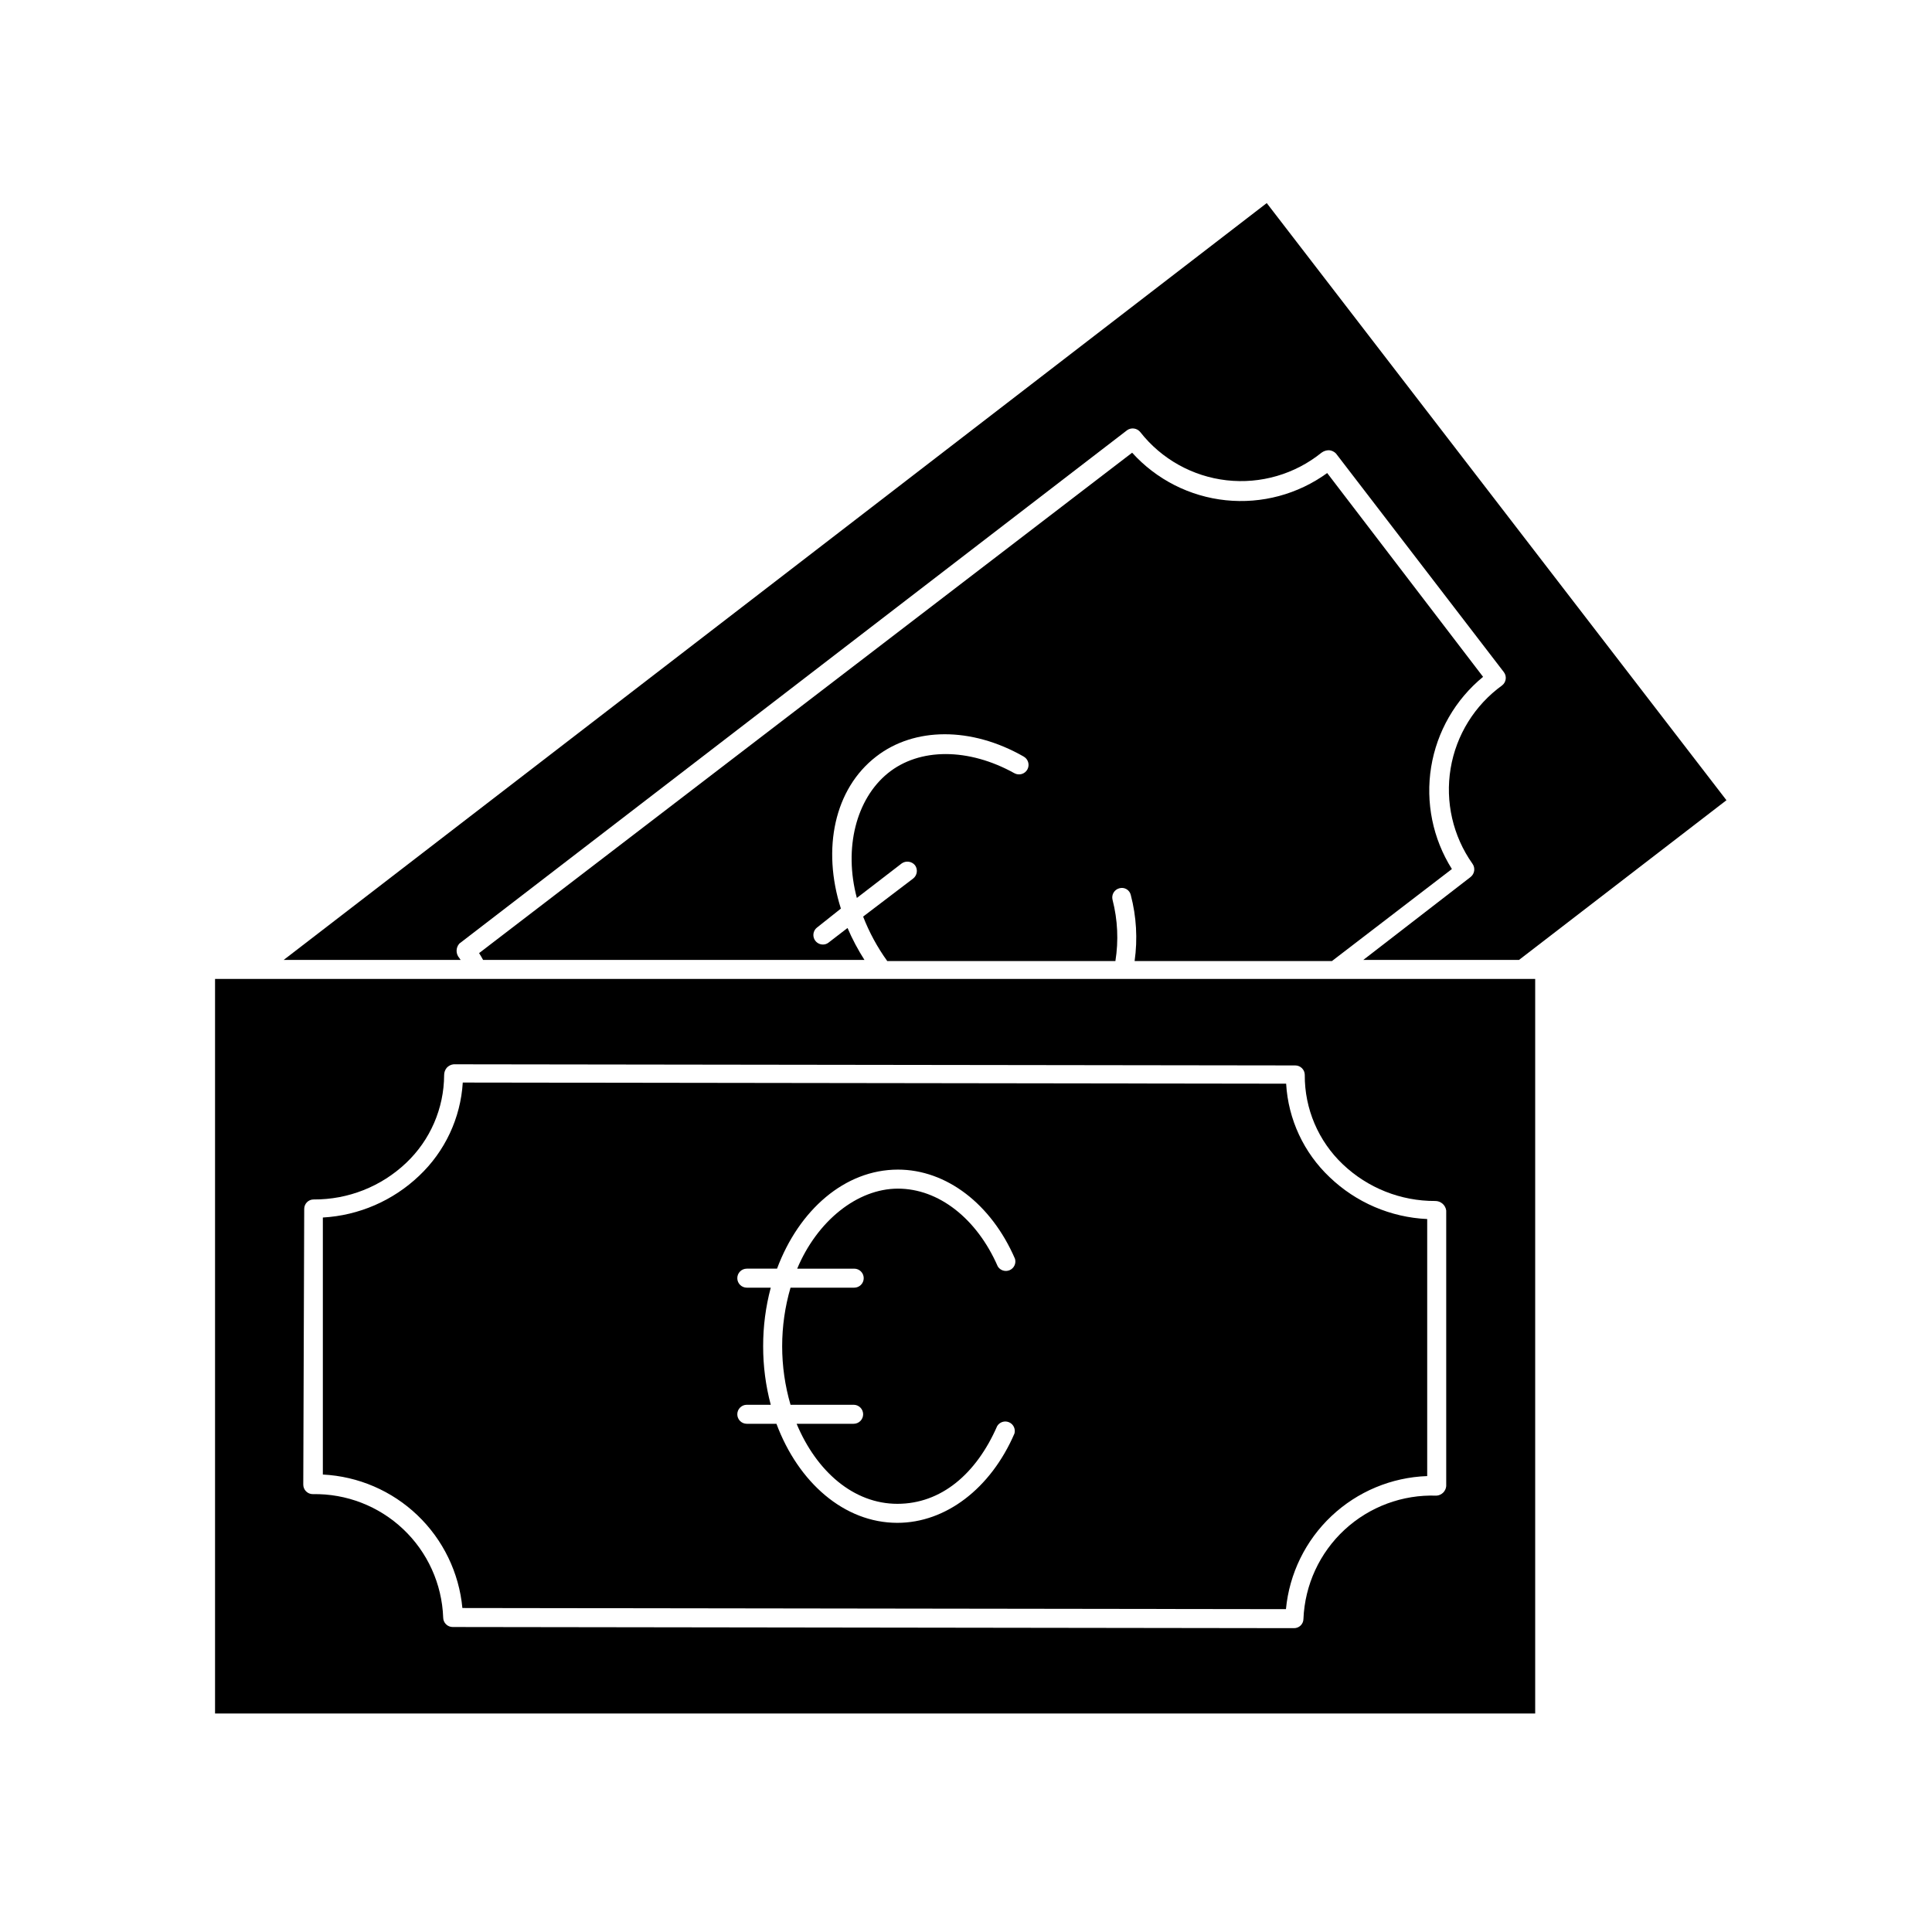
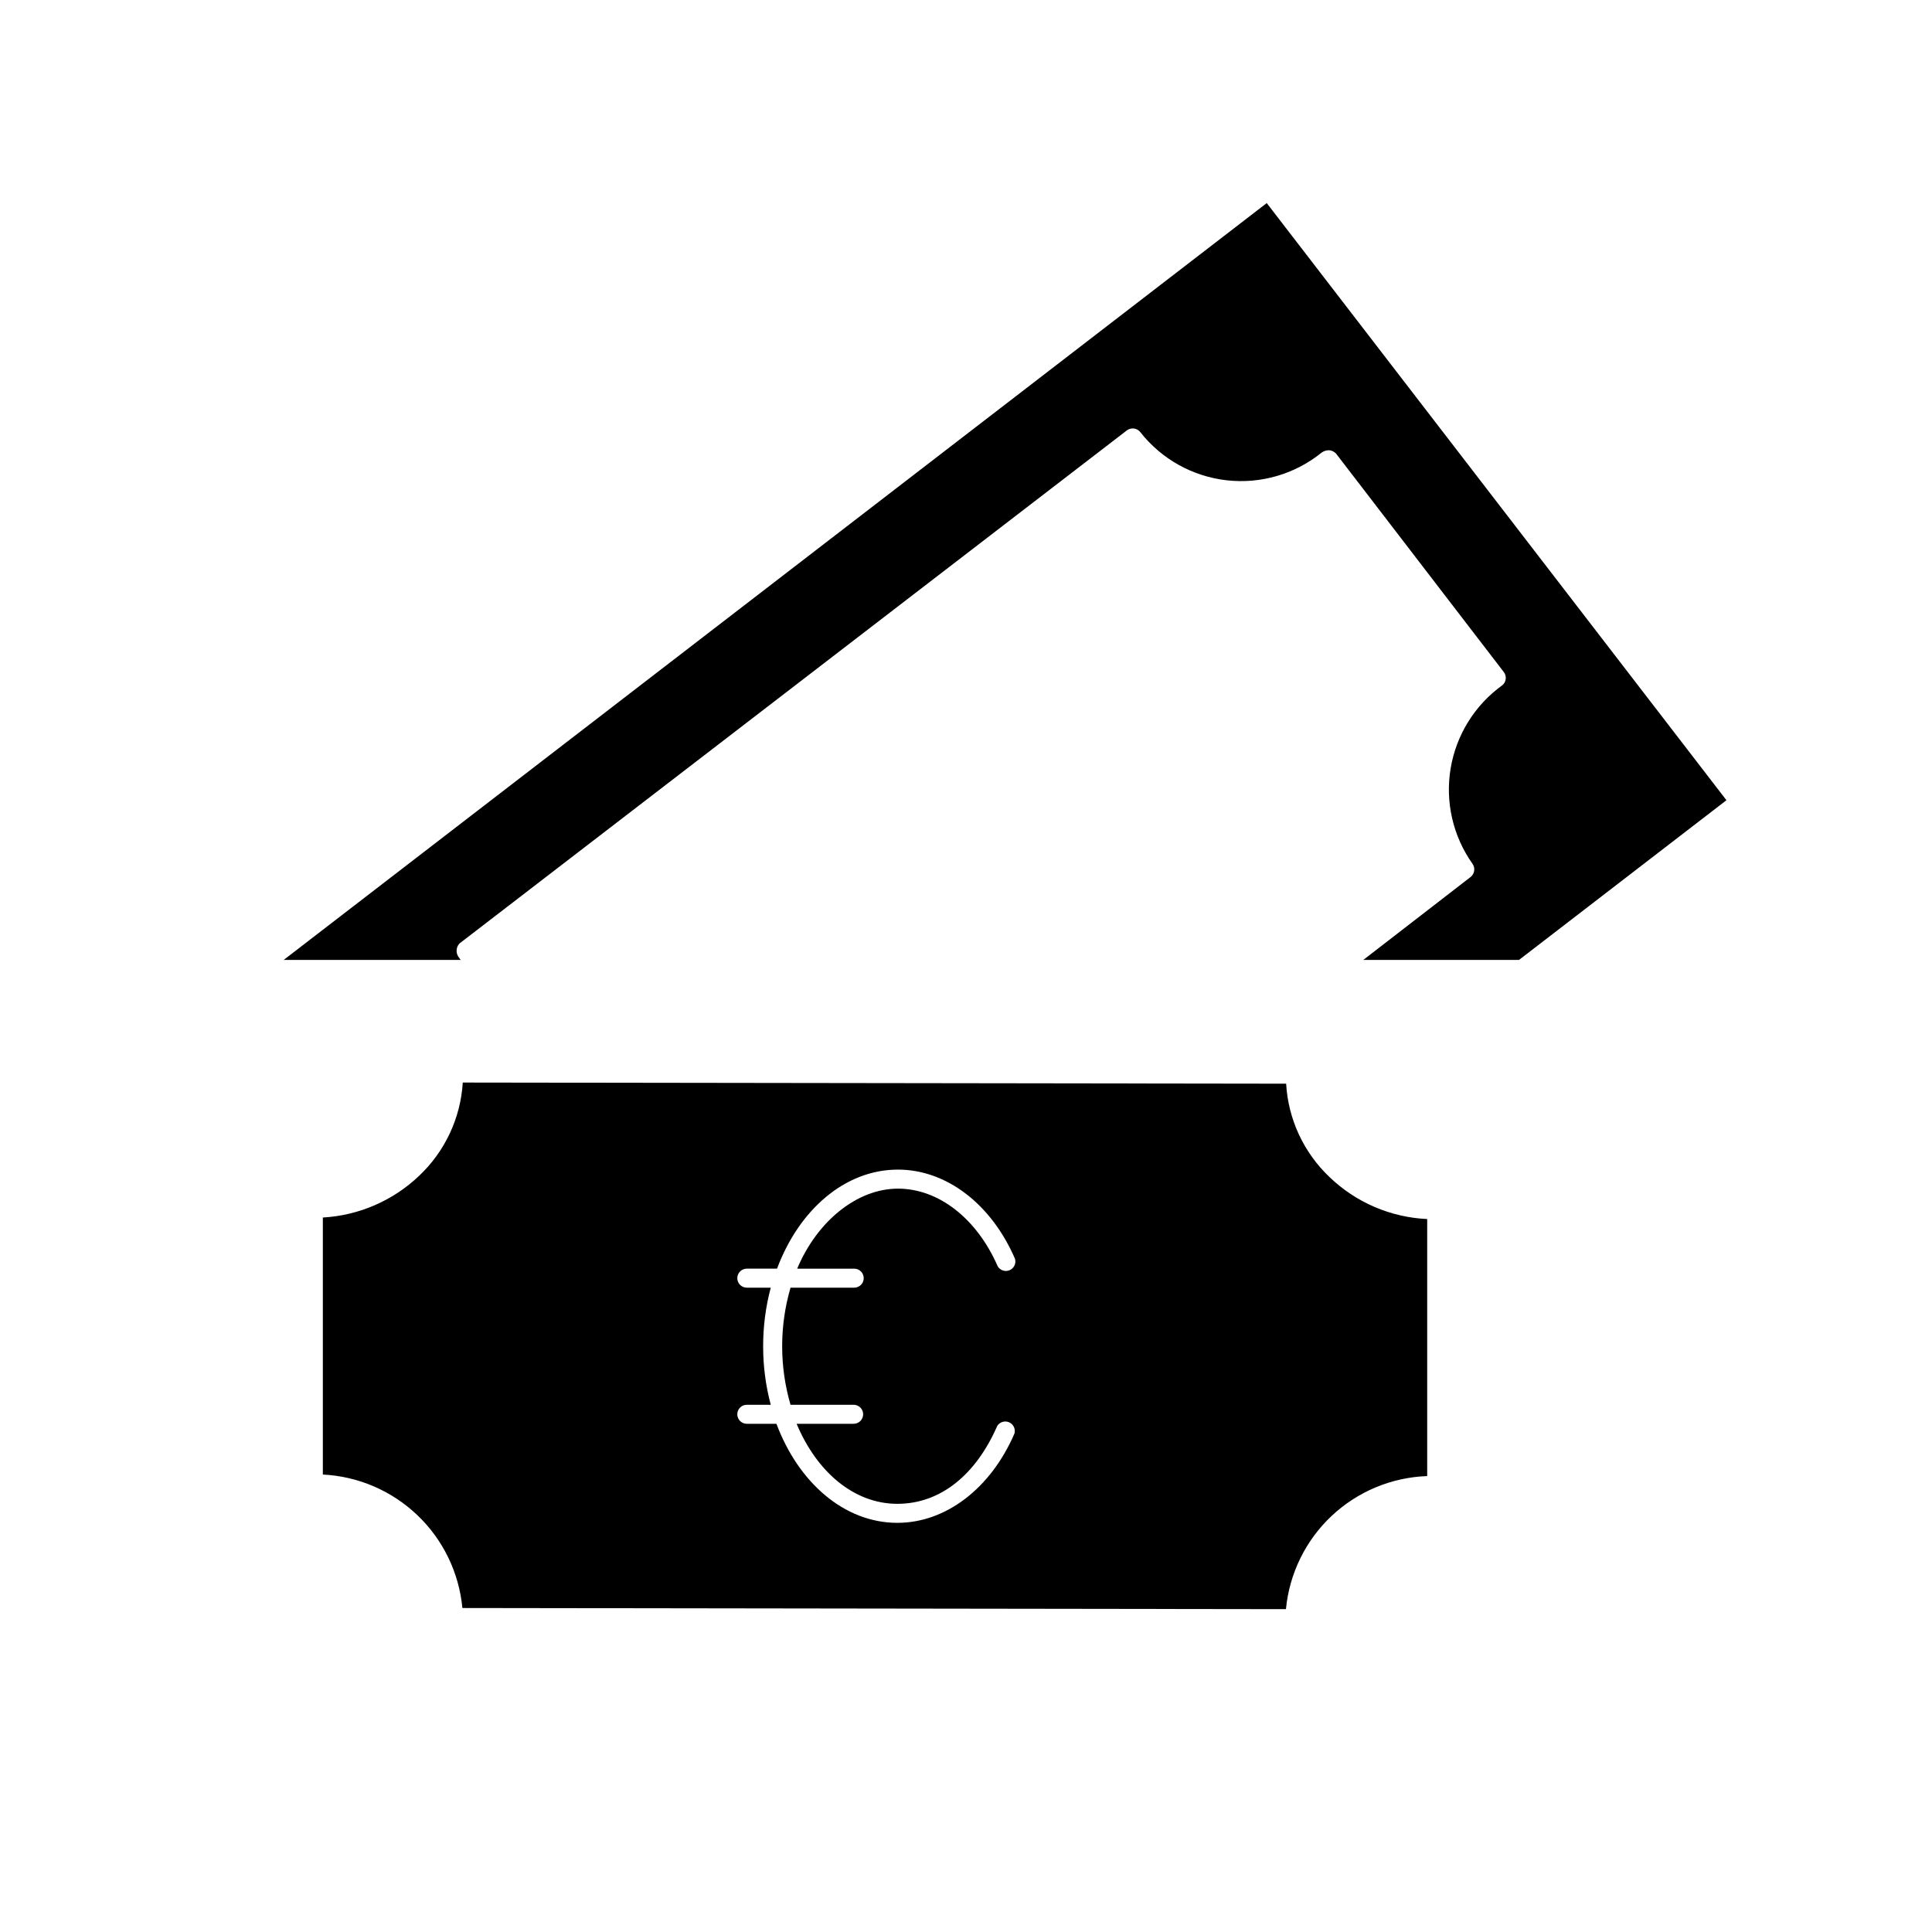
<svg xmlns="http://www.w3.org/2000/svg" fill="#000000" width="800px" height="800px" version="1.1" viewBox="144 144 512 512">
  <g>
    <path d="m479.7 197.82-260.52 200.57h46.906c-0.133-0.156-0.254-0.324-0.352-0.504-0.977-1.09-0.977-2.738 0-3.828l176.94-136.03v-0.004c1.121-0.805 2.676-0.582 3.527 0.504 5.609 7.137 13.848 11.73 22.867 12.754 9.023 1.023 18.078-1.609 25.145-7.312 0.582-0.43 1.289-0.66 2.016-0.652 0.688 0.062 1.328 0.363 1.812 0.855l44.488 57.938c0.844 1.102 0.641 2.676-0.453 3.527-7.269 5.254-12.172 13.164-13.645 22.012-1.473 8.848 0.605 17.922 5.785 25.246 0.805 1.117 0.582 2.676-0.504 3.527l-28.418 21.965h41.262l54.969-42.32z" />
-     <path d="m373.09 398.39c-1.723-2.695-3.223-5.523-4.484-8.465l-5.039 3.879h0.004c-0.43 0.34-0.965 0.516-1.512 0.504-1.066-0.004-2.016-0.684-2.363-1.691-0.352-1.004-0.031-2.125 0.801-2.793l6.348-5.039c-5.039-15.82-1.762-31.738 9.371-40.305 10.078-7.809 25.191-7.91 39.047 0v0.004c1.223 0.668 1.672 2.199 1.008 3.426-0.668 1.223-2.203 1.672-3.43 1.008-12.141-6.75-25.191-6.801-33.555 0-8.363 6.801-11.738 19.801-8.211 33.051l11.84-9.117v-0.004c1.125-0.824 2.695-0.625 3.578 0.453 0.809 1.121 0.586 2.676-0.504 3.527l-13.25 10.078v-0.004c1.625 4.188 3.773 8.148 6.398 11.789h60.457c0.867-5.402 0.609-10.922-0.754-16.223-0.168-0.648-0.074-1.336 0.266-1.91 0.344-0.578 0.898-0.996 1.547-1.16 0.641-0.184 1.332-0.094 1.902 0.25 0.574 0.344 0.98 0.91 1.121 1.562 1.492 5.703 1.836 11.645 1.008 17.48h52.293l31.789-24.383h0.004c-5.066-8.039-7.019-17.652-5.5-27.031 1.523-9.379 6.414-17.879 13.762-23.906l-41.312-54.008c-7.766 5.637-17.336 8.203-26.879 7.207-9.539-0.996-18.379-5.481-24.812-12.598l-173.06 132.61c0.402 0.605 0.707 1.211 1.059 1.812z" />
-     <path d="m200.99 598.1h349.85v-194.67h-349.85zm23.629-133.71c-0.004-0.66 0.25-1.293 0.707-1.766 0.473-0.492 1.129-0.766 1.812-0.754 9.105 0.055 17.879-3.41 24.484-9.676 6.398-6.055 10.039-14.465 10.078-23.273-0.008-0.719 0.242-1.414 0.703-1.965 0.477-0.512 1.121-0.836 1.816-0.906l223.04 0.301c0.668 0 1.309 0.266 1.781 0.738 0.473 0.473 0.738 1.113 0.738 1.781-0.062 8.945 3.586 17.52 10.078 23.68 6.598 6.281 15.371 9.766 24.484 9.723 1.469-0.016 2.719 1.062 2.922 2.519v73.051c-0.121 1.359-1.211 2.426-2.57 2.519-9-0.328-17.766 2.926-24.375 9.043-6.609 6.117-10.523 14.605-10.891 23.605 0 0.664-0.27 1.297-0.742 1.762-0.473 0.465-1.113 0.719-1.777 0.707l-222.94-0.305c-1.391 0-2.519-1.125-2.519-2.519-0.328-8.891-4.133-17.297-10.594-23.41-6.465-6.117-15.07-9.449-23.965-9.285-1.391 0-2.519-1.129-2.519-2.519z" />
    <path d="m266.54 570.14 218.25 0.301c0.898-9.418 5.191-18.191 12.078-24.68 6.887-6.488 15.898-10.25 25.355-10.586v-68.117c-9.672-0.445-18.855-4.383-25.844-11.082-6.867-6.488-10.996-15.355-11.539-24.789l-218.2-0.301c-0.578 9.418-4.723 18.262-11.59 24.734-6.922 6.586-15.953 10.496-25.492 11.035v68.113c9.387 0.469 18.289 4.301 25.082 10.797 6.789 6.492 11.016 15.219 11.898 24.574zm79.703-69.375c-0.012-5.238 0.668-10.457 2.016-15.52h-6.348c-1.391 0-2.519-1.125-2.519-2.519 0-1.391 1.129-2.519 2.519-2.519h8.012c5.793-15.516 17.938-26.25 32.043-26.25 12.797 0 24.738 9.07 31.035 23.68l-0.004 0.004c0.328 1.211-0.285 2.477-1.438 2.973-1.156 0.492-2.496 0.062-3.144-1.008-5.543-12.695-15.668-20.605-26.449-20.605s-21.41 8.566-26.703 21.211h15.113v-0.004c0.668 0 1.309 0.266 1.781 0.738s0.738 1.113 0.738 1.781c0 0.668-0.266 1.309-0.738 1.781s-1.113 0.738-1.781 0.738h-16.879c-2.953 10.133-2.953 20.902 0 31.035h16.727c0.668 0 1.309 0.266 1.781 0.738s0.738 1.113 0.738 1.781-0.266 1.309-0.738 1.781-1.113 0.738-1.781 0.738h-15.113c5.289 12.645 15.113 21.211 26.703 21.211 11.586 0 20.906-7.91 26.449-20.605 0.652-1.074 1.992-1.504 3.144-1.008 1.152 0.492 1.766 1.762 1.438 2.973-6.297 14.609-18.238 23.68-31.035 23.68-14.105 0-26.25-10.73-32.043-26.25h-7.856c-1.391 0-2.519-1.129-2.519-2.519s1.129-2.519 2.519-2.519h6.348c-1.348-5.062-2.027-10.277-2.016-15.516z" />
  </g>
</svg>